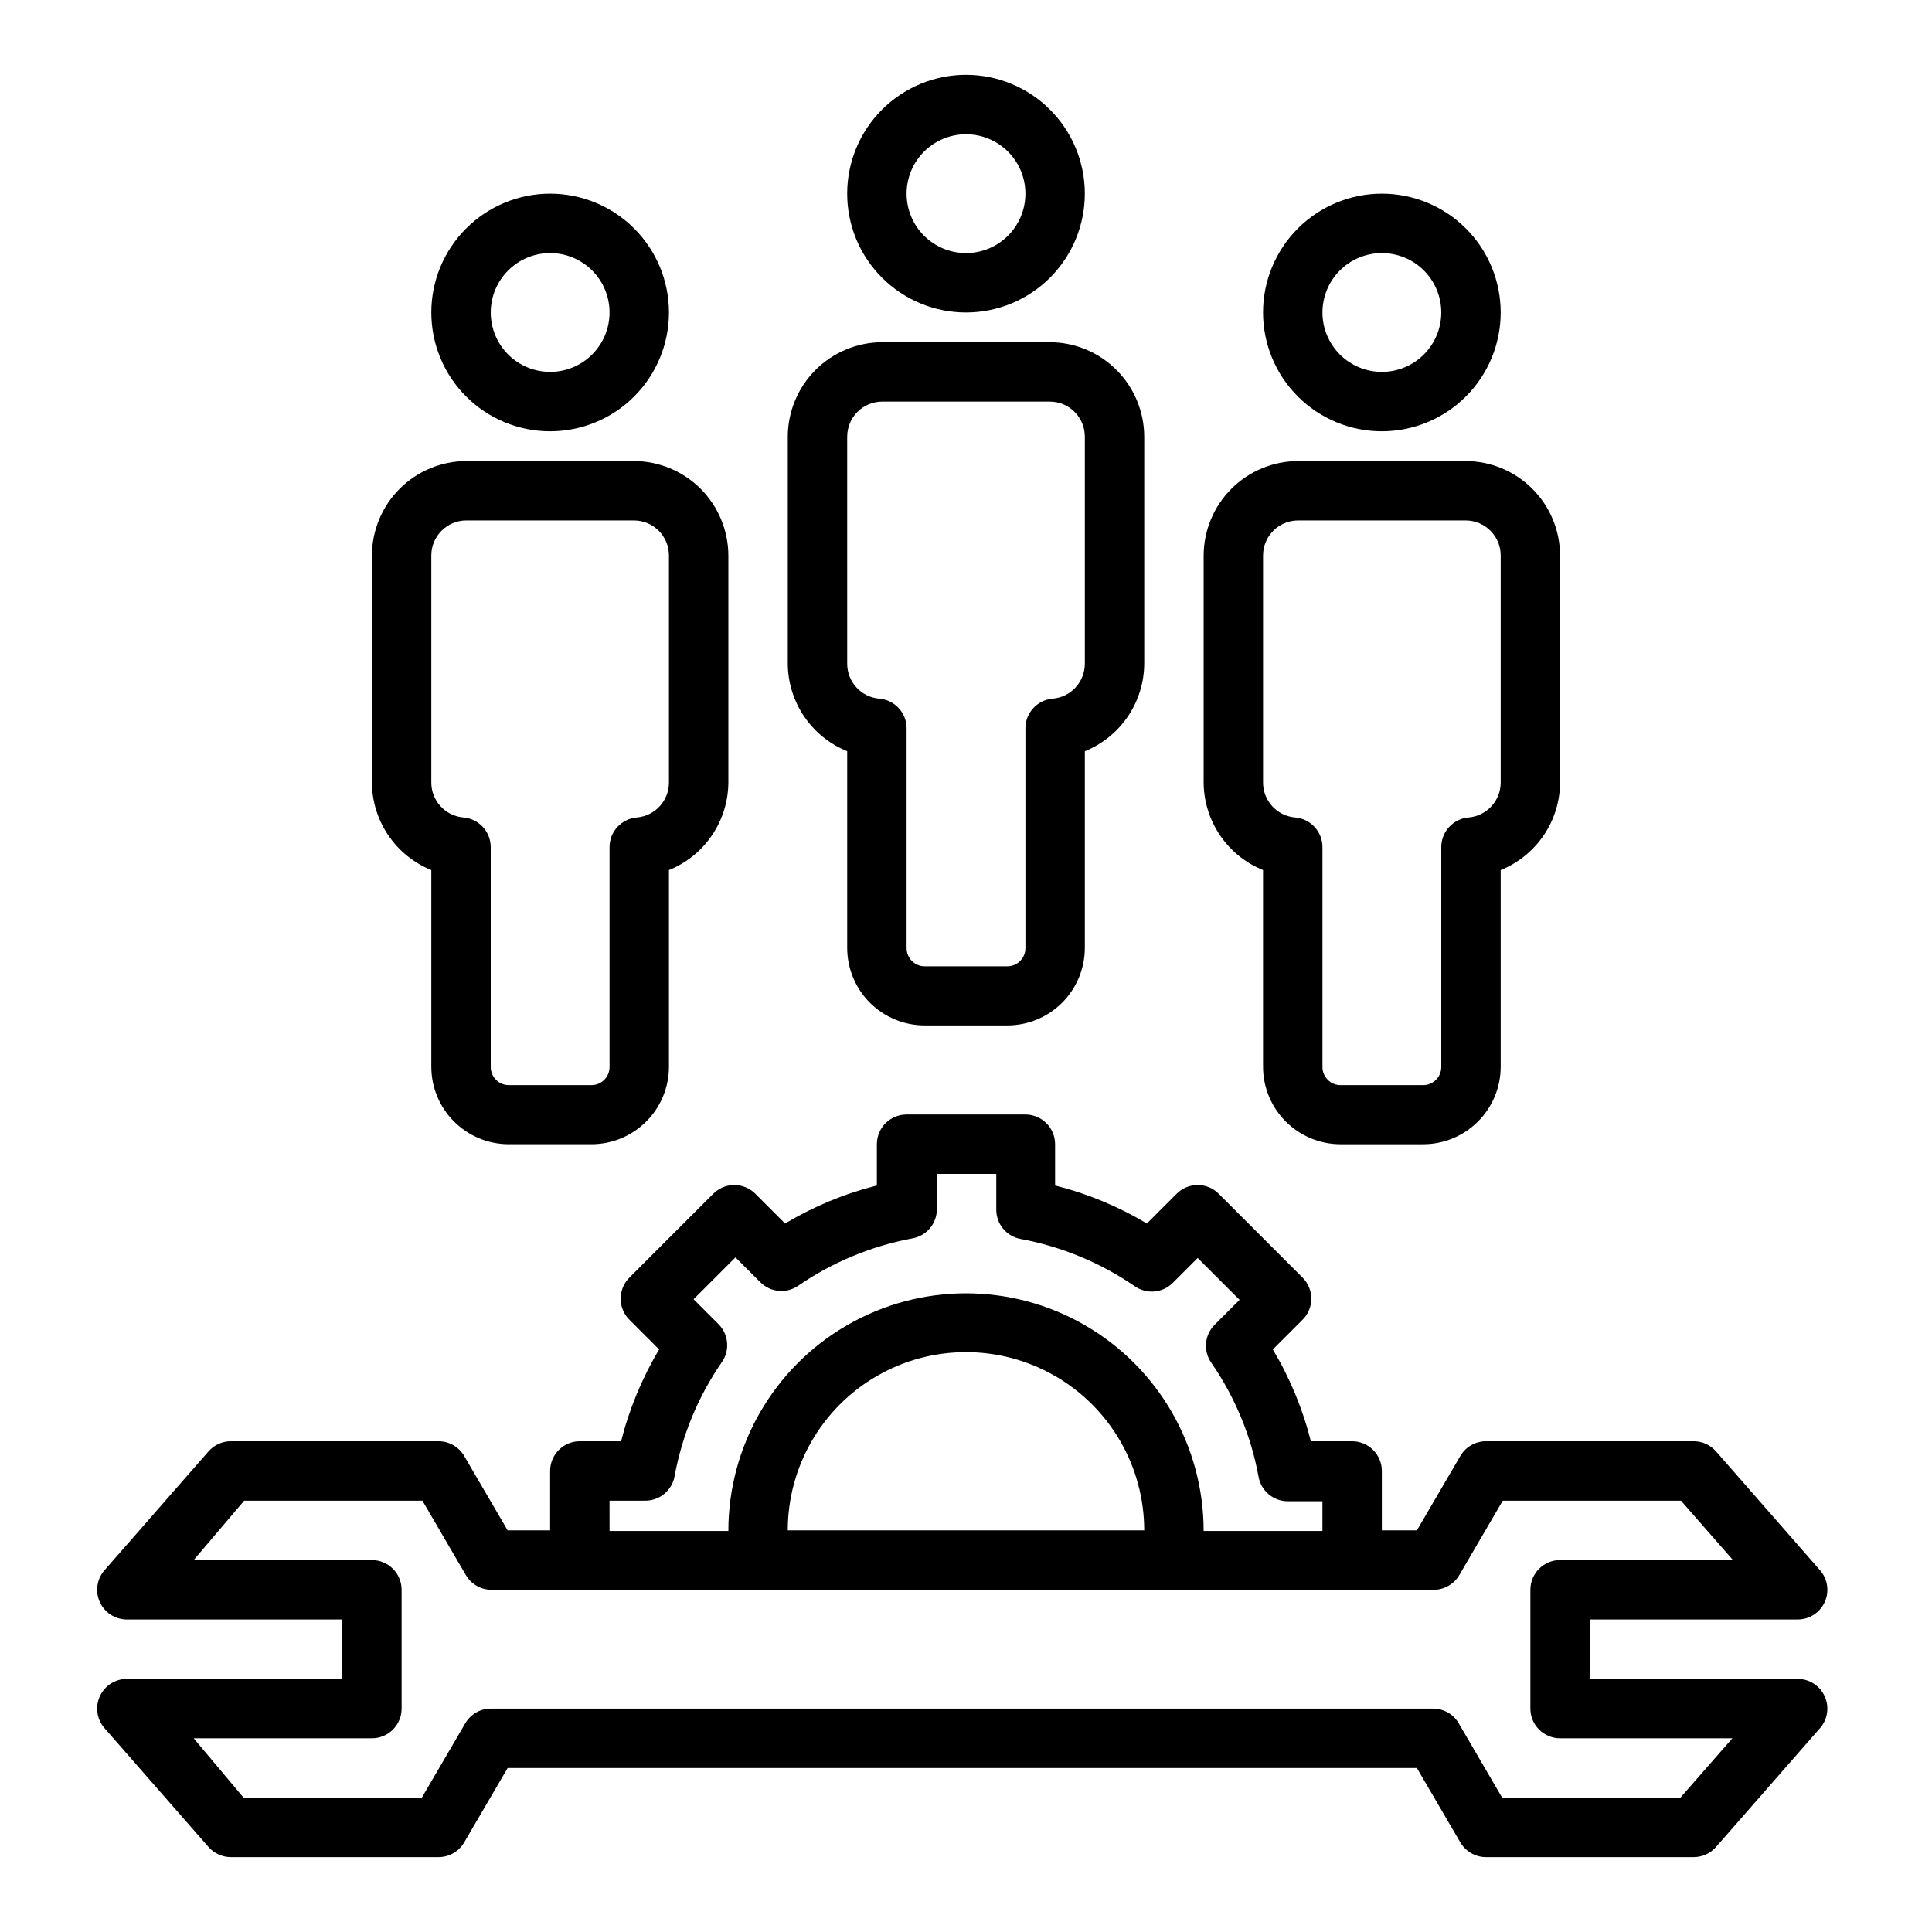
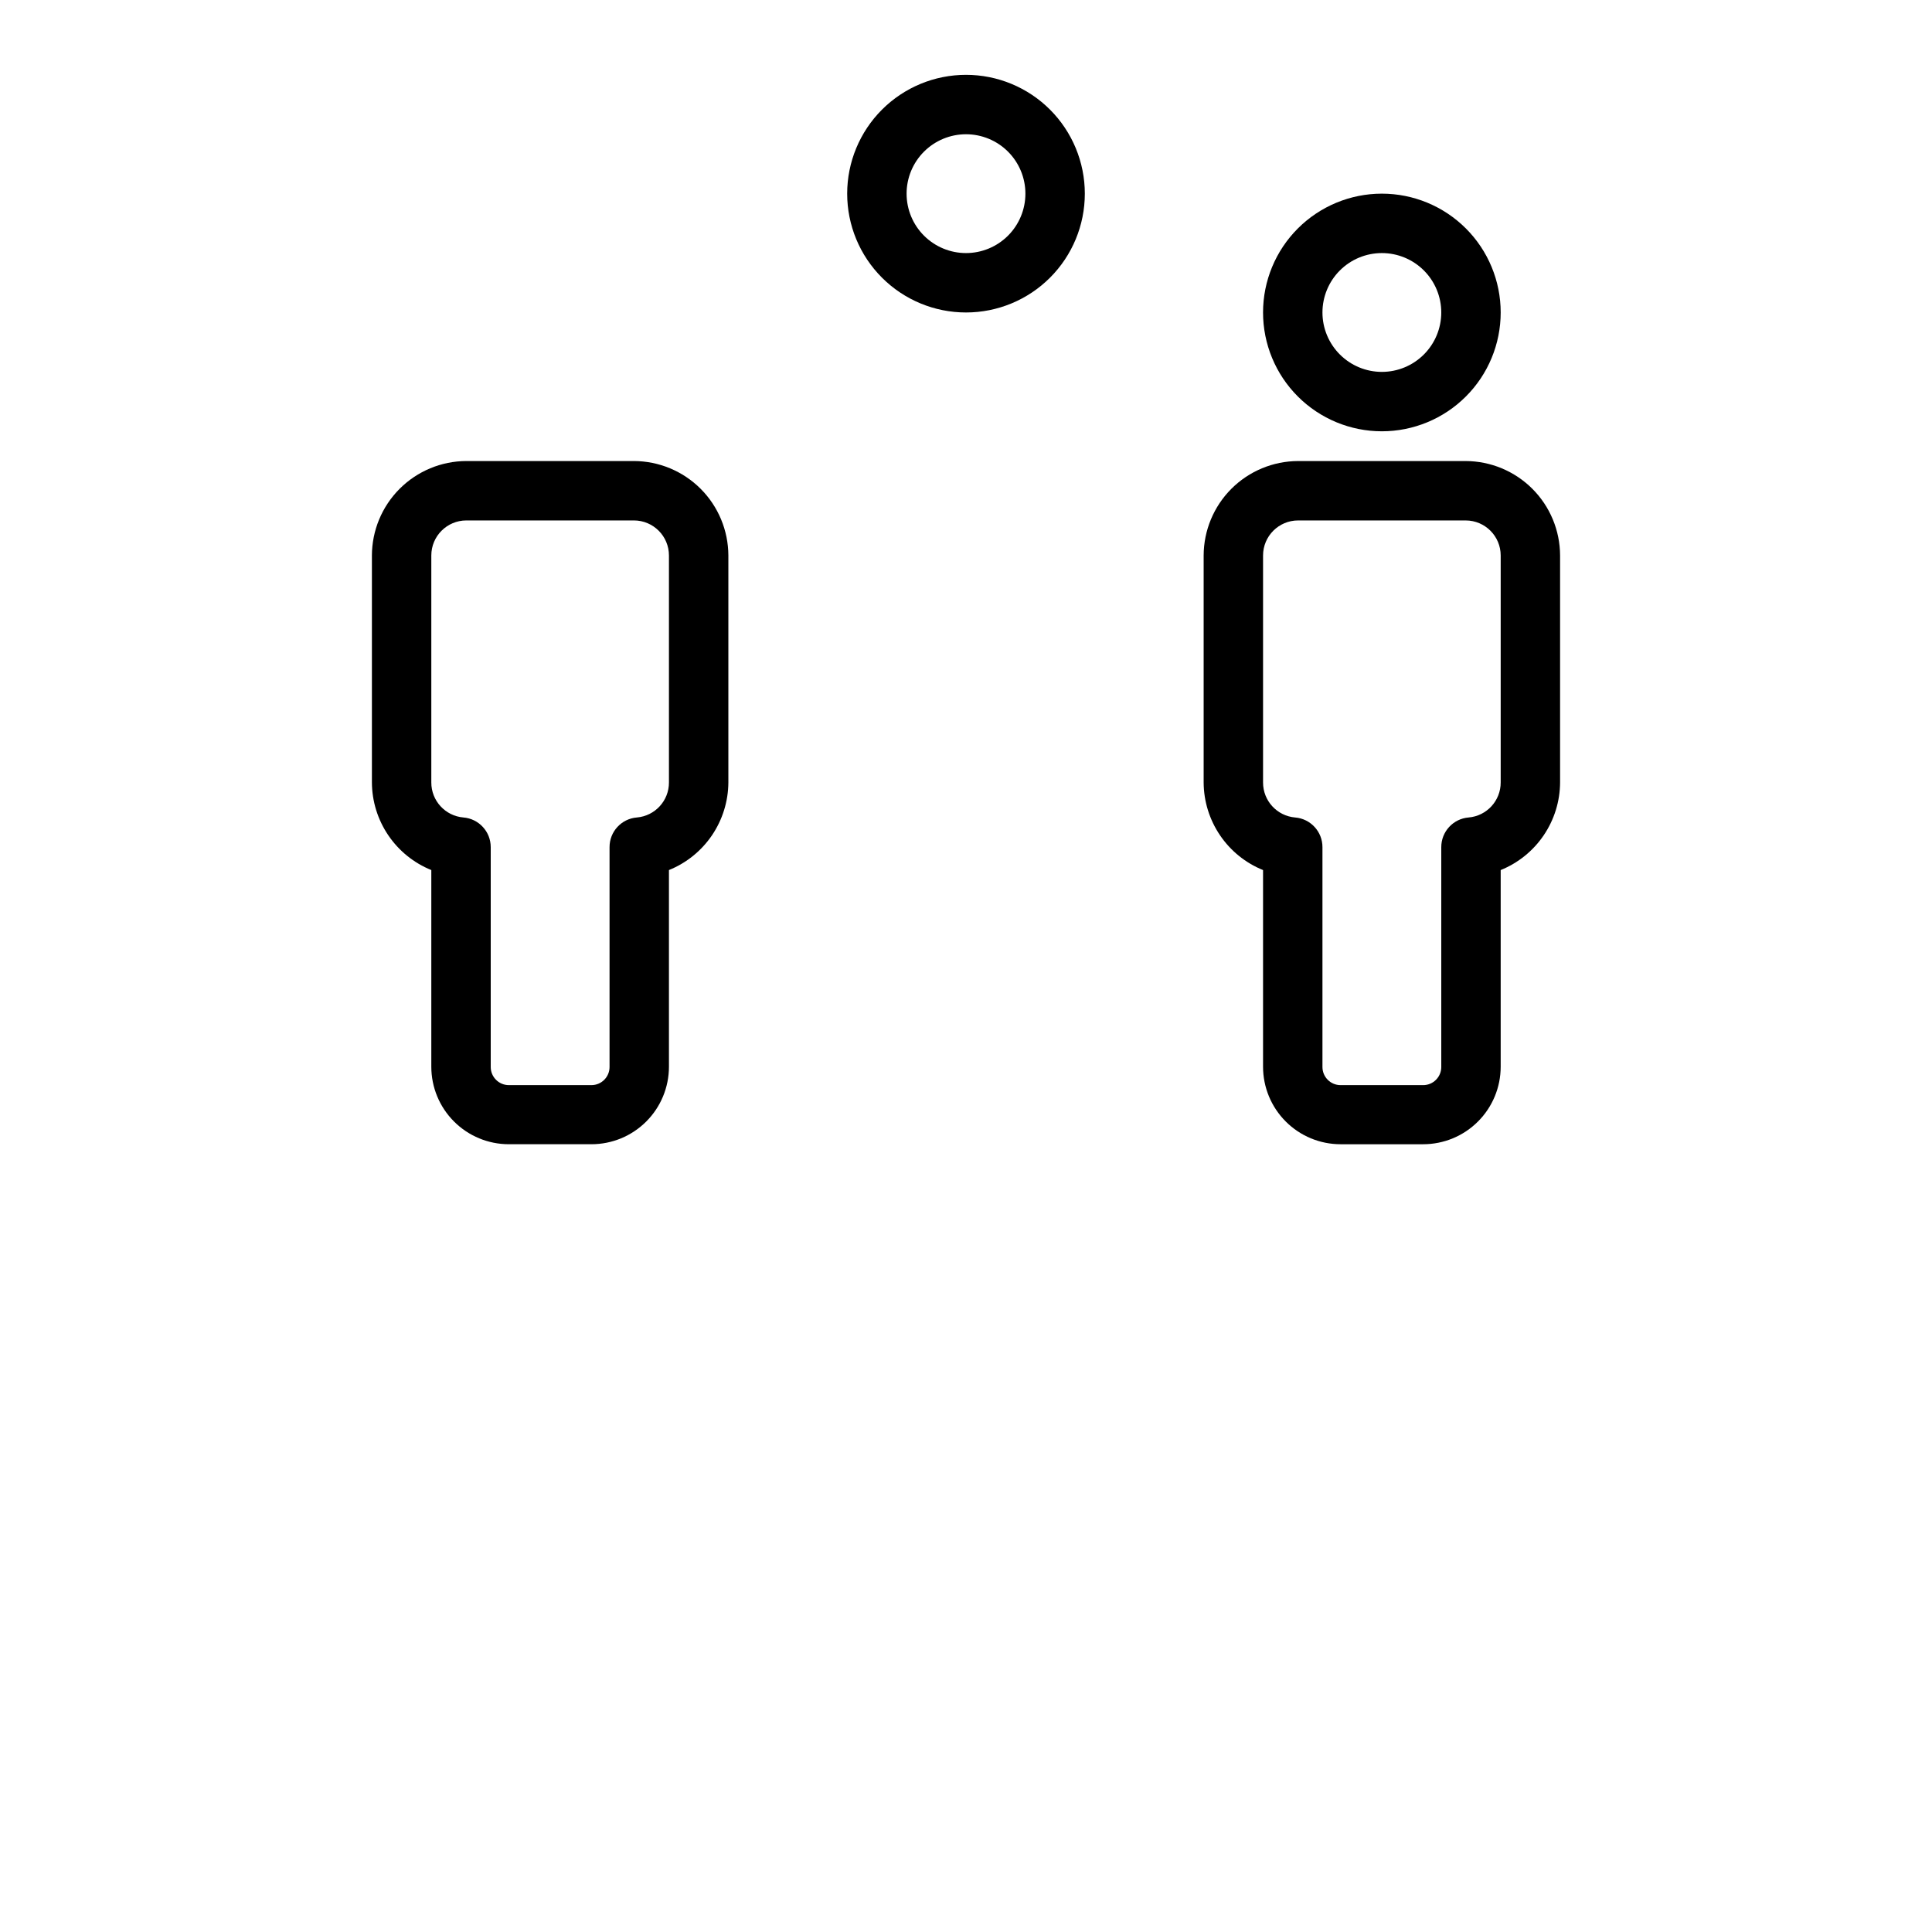
<svg xmlns="http://www.w3.org/2000/svg" fill="#000000" width="800px" height="800px" version="1.1" viewBox="144 144 512 512">
  <g>
    <path d="m431.49 195.32c0-8.348-3.32-16.359-9.223-22.266-5.906-5.902-13.914-9.223-22.266-9.223s-16.363 3.32-22.266 9.223c-5.906 5.906-9.223 13.918-9.223 22.266 0 8.352 3.316 16.363 9.223 22.266 5.902 5.906 13.914 9.223 22.266 9.223s16.359-3.316 22.266-9.223c5.902-5.902 9.223-13.914 9.223-22.266zm-47.234 0c0-4.176 1.66-8.18 4.613-11.133 2.953-2.949 6.957-4.609 11.133-4.609s8.18 1.66 11.133 4.609c2.949 2.953 4.609 6.957 4.609 11.133s-1.66 8.184-4.609 11.133c-2.953 2.953-6.957 4.613-11.133 4.613s-8.18-1.66-11.133-4.613c-2.953-2.949-4.613-6.957-4.613-11.133z" />
-     <path d="m352.77 259.72v60.141c0.027 4.996 1.535 9.871 4.34 14.008 2.805 4.137 6.773 7.344 11.406 9.215v52.113c0 5.449 2.164 10.676 6.016 14.531 3.856 3.852 9.078 6.016 14.527 6.016h21.887c5.449 0 10.676-2.164 14.527-6.016 3.852-3.856 6.019-9.082 6.019-14.531v-52.113c4.629-1.871 8.598-5.078 11.402-9.215 2.805-4.137 4.312-9.012 4.34-14.008v-60.141c-0.02-6.633-2.664-12.988-7.356-17.68-4.688-4.688-11.043-7.332-17.676-7.352h-44.398c-6.633 0.02-12.988 2.664-17.68 7.352-4.691 4.691-7.332 11.047-7.356 17.68zm15.742 0h0.004c0-5.129 4.156-9.289 9.289-9.289h44.398c5.129 0 9.289 4.16 9.289 9.289v60.141c0.016 4.84-3.684 8.883-8.504 9.289-4.098 0.332-7.254 3.762-7.242 7.875v58.254-0.004c0 2.652-2.148 4.805-4.801 4.805h-21.887c-2.648 0-4.801-2.152-4.801-4.805v-58.25c0.016-4.113-3.141-7.543-7.242-7.875-4.82-0.406-8.52-4.449-8.5-9.289z" />
    <path d="m510.21 195.32c-8.352 0-16.359 3.32-22.266 9.223-5.906 5.906-9.223 13.914-9.223 22.266s3.316 16.363 9.223 22.266c5.906 5.906 13.914 9.223 22.266 9.223 8.352 0 16.359-3.316 22.266-9.223 5.906-5.902 9.223-13.914 9.223-22.266s-3.316-16.359-9.223-22.266c-5.906-5.902-13.914-9.223-22.266-9.223zm0 47.23v0.004c-4.176 0-8.18-1.66-11.133-4.613-2.953-2.953-4.613-6.957-4.613-11.133s1.66-8.18 4.613-11.133c2.953-2.949 6.957-4.609 11.133-4.609s8.18 1.66 11.133 4.609c2.953 2.953 4.609 6.957 4.609 11.133s-1.656 8.18-4.609 11.133c-2.953 2.953-6.957 4.613-11.133 4.613z" />
    <path d="m532.41 266.18h-44.398c-6.633 0.02-12.988 2.664-17.68 7.352-4.688 4.691-7.332 11.047-7.352 17.68v60.141c0.023 4.996 1.535 9.871 4.34 14.008 2.801 4.137 6.769 7.344 11.402 9.215v52.113c0 5.449 2.164 10.676 6.019 14.527 3.852 3.856 9.078 6.019 14.527 6.019h21.883c5.449 0 10.676-2.164 14.527-6.019 3.856-3.852 6.019-9.078 6.019-14.527v-52.113c4.629-1.871 8.602-5.078 11.402-9.215 2.805-4.137 4.316-9.012 4.34-14.008v-60.141c-0.02-6.633-2.664-12.988-7.352-17.68-4.691-4.688-11.047-7.332-17.68-7.352zm9.289 85.172c0.016 4.84-3.684 8.879-8.504 9.289-4.098 0.332-7.254 3.762-7.242 7.875v58.254-0.004c0 2.652-2.148 4.805-4.801 4.805h-21.883c-2.652 0-4.805-2.152-4.805-4.805v-58.25c0.016-4.113-3.141-7.543-7.242-7.875-4.82-0.41-8.516-4.449-8.5-9.289v-60.141c0-5.129 4.16-9.289 9.289-9.289h44.398c5.129 0 9.289 4.16 9.289 9.289z" />
-     <path d="m321.28 226.81c0-8.352-3.316-16.359-9.223-22.266-5.902-5.902-13.914-9.223-22.266-9.223-8.352 0-16.359 3.32-22.266 9.223-5.902 5.906-9.223 13.914-9.223 22.266s3.32 16.363 9.223 22.266c5.906 5.906 13.914 9.223 22.266 9.223 8.352 0 16.363-3.316 22.266-9.223 5.906-5.902 9.223-13.914 9.223-22.266zm-47.23 0c0-4.176 1.656-8.18 4.609-11.133 2.953-2.949 6.957-4.609 11.133-4.609 4.176 0 8.18 1.66 11.133 4.609 2.953 2.953 4.613 6.957 4.613 11.133s-1.66 8.18-4.613 11.133c-2.953 2.953-6.957 4.613-11.133 4.613-4.176 0-8.18-1.66-11.133-4.613-2.953-2.953-4.609-6.957-4.609-11.133z" />
    <path d="m242.56 291.21v60.141c0.023 4.996 1.535 9.871 4.34 14.008 2.805 4.137 6.773 7.344 11.402 9.215v52.113c0 5.449 2.164 10.676 6.019 14.527 3.852 3.856 9.078 6.019 14.527 6.019h21.883c5.449 0 10.676-2.164 14.531-6.019 3.852-3.852 6.016-9.078 6.016-14.527v-52.113c4.633-1.871 8.602-5.078 11.406-9.215 2.801-4.137 4.312-9.012 4.34-14.008v-60.141c-0.023-6.633-2.664-12.988-7.356-17.68-4.691-4.688-11.047-7.332-17.68-7.352h-44.398c-6.633 0.02-12.988 2.664-17.676 7.352-4.691 4.691-7.336 11.047-7.356 17.68zm15.742 0c0-5.129 4.16-9.289 9.289-9.289h44.398c5.133 0 9.289 4.16 9.289 9.289v60.141c0.02 4.84-3.68 8.879-8.5 9.289-4.102 0.332-7.258 3.762-7.242 7.875v58.254-0.004c0 2.652-2.152 4.805-4.805 4.805h-21.883c-2.652 0-4.801-2.152-4.801-4.805v-58.25c0.012-4.113-3.144-7.543-7.242-7.875-4.82-0.41-8.52-4.449-8.504-9.289z" />
-     <path d="m620.41 573.18c3.09-0.004 5.894-1.816 7.164-4.633 1.273-2.812 0.781-6.113-1.258-8.434l-27.551-31.488h-0.004c-1.492-1.699-3.641-2.676-5.902-2.68h-55.105c-2.793 0.02-5.371 1.516-6.769 3.938l-11.492 19.68h-9.289v-15.742c0-2.09-0.828-4.09-2.305-5.566-1.477-1.477-3.481-2.309-5.566-2.309h-10.941c-2.152-8.555-5.547-16.75-10.078-24.324l7.871-7.871c1.492-1.477 2.328-3.488 2.328-5.59 0-2.098-0.836-4.109-2.328-5.59l-22.199-22.199c-1.477-1.488-3.488-2.328-5.59-2.328-2.098 0-4.109 0.84-5.586 2.328l-7.875 7.875c-7.57-4.531-15.766-7.926-24.324-10.078v-10.941c0-2.086-0.828-4.09-2.305-5.566-1.477-1.477-3.477-2.305-5.566-2.305h-31.488c-4.348 0-7.871 3.523-7.871 7.871v10.941c-8.559 2.152-16.754 5.547-24.324 10.078l-7.871-7.871v-0.004c-1.48-1.488-3.492-2.328-5.59-2.328-2.102 0-4.113 0.84-5.59 2.328l-22.199 22.199c-1.492 1.48-2.328 3.492-2.328 5.59 0 2.102 0.836 4.113 2.328 5.59l7.871 7.871c-4.527 7.574-7.922 15.77-10.074 24.324h-10.941c-4.348 0-7.875 3.527-7.875 7.875v15.742h-11.258l-11.492-19.68c-1.398-2.422-3.973-3.918-6.769-3.938h-55.105c-2.258 0.004-4.41 0.98-5.902 2.68l-27.551 31.488c-2.039 2.32-2.531 5.621-1.262 8.434 1.273 2.816 4.074 4.629 7.164 4.633h57.074v15.742h-57.074c-3.09 0.004-5.891 1.816-7.164 4.633-1.27 2.816-0.777 6.113 1.262 8.438l27.551 31.488c1.492 1.695 3.644 2.672 5.902 2.676h55.105c2.797-0.02 5.371-1.516 6.769-3.938l11.492-19.68h240.96l11.492 19.68c1.398 2.422 3.977 3.918 6.769 3.938h55.105c2.262-0.004 4.41-0.98 5.902-2.676l27.551-31.488h0.004c2.039-2.324 2.531-5.621 1.258-8.438-1.27-2.816-4.074-4.629-7.164-4.633h-55.102v-15.742zm-314.88-31.488h9.367c3.848 0.062 7.18-2.668 7.871-6.457 1.977-10.848 6.246-21.156 12.516-30.227 2.195-3.125 1.828-7.371-0.863-10.078l-6.613-6.613 11.098-11.098 6.613 6.613c2.707 2.691 6.953 3.059 10.078 0.867 9.086-6.246 19.387-10.508 30.227-12.52 3.789-0.691 6.519-4.019 6.457-7.871v-9.211h15.742v9.367c-0.062 3.852 2.668 7.18 6.457 7.875 10.84 2.008 21.141 6.273 30.227 12.516 3.125 2.191 7.371 1.828 10.078-0.867l6.613-6.613 11.098 11.098-6.613 6.613v0.004c-2.691 2.703-3.059 6.949-0.867 10.074 6.273 9.074 10.543 19.379 12.52 30.23 0.691 3.785 4.019 6.516 7.871 6.453h9.051v7.871h-31.484c0-22.496-12.004-43.289-31.488-54.539-19.488-11.246-43.492-11.246-62.977 0-19.484 11.25-31.488 32.043-31.488 54.539h-31.488zm141.7 7.871h-94.465c0-16.875 9.004-32.465 23.617-40.902 14.613-8.438 32.617-8.438 47.23 0s23.617 24.027 23.617 40.902zm110.21 55.105h45.656l-13.777 15.742h-47.23l-11.492-19.68c-1.395-2.422-3.973-3.918-6.769-3.934h-249.78c-2.797 0.016-5.371 1.512-6.769 3.934l-11.496 19.68h-47.23l-13.227-15.742h47.234c2.086 0 4.09-0.832 5.566-2.305 1.477-1.477 2.305-3.481 2.305-5.566v-31.488c0-2.09-0.828-4.09-2.305-5.566-1.477-1.477-3.481-2.309-5.566-2.309h-47.234l13.383-15.742h47.23l11.492 19.68h0.004c1.367 2.375 3.875 3.863 6.613 3.938h249.94c2.793-0.02 5.371-1.516 6.769-3.938l11.492-19.68h47.23l13.777 15.742h-45.816c-4.348 0-7.871 3.527-7.871 7.875v31.488c0 2.086 0.828 4.09 2.305 5.566 1.477 1.473 3.481 2.305 5.566 2.305z" />
  </g>
</svg>